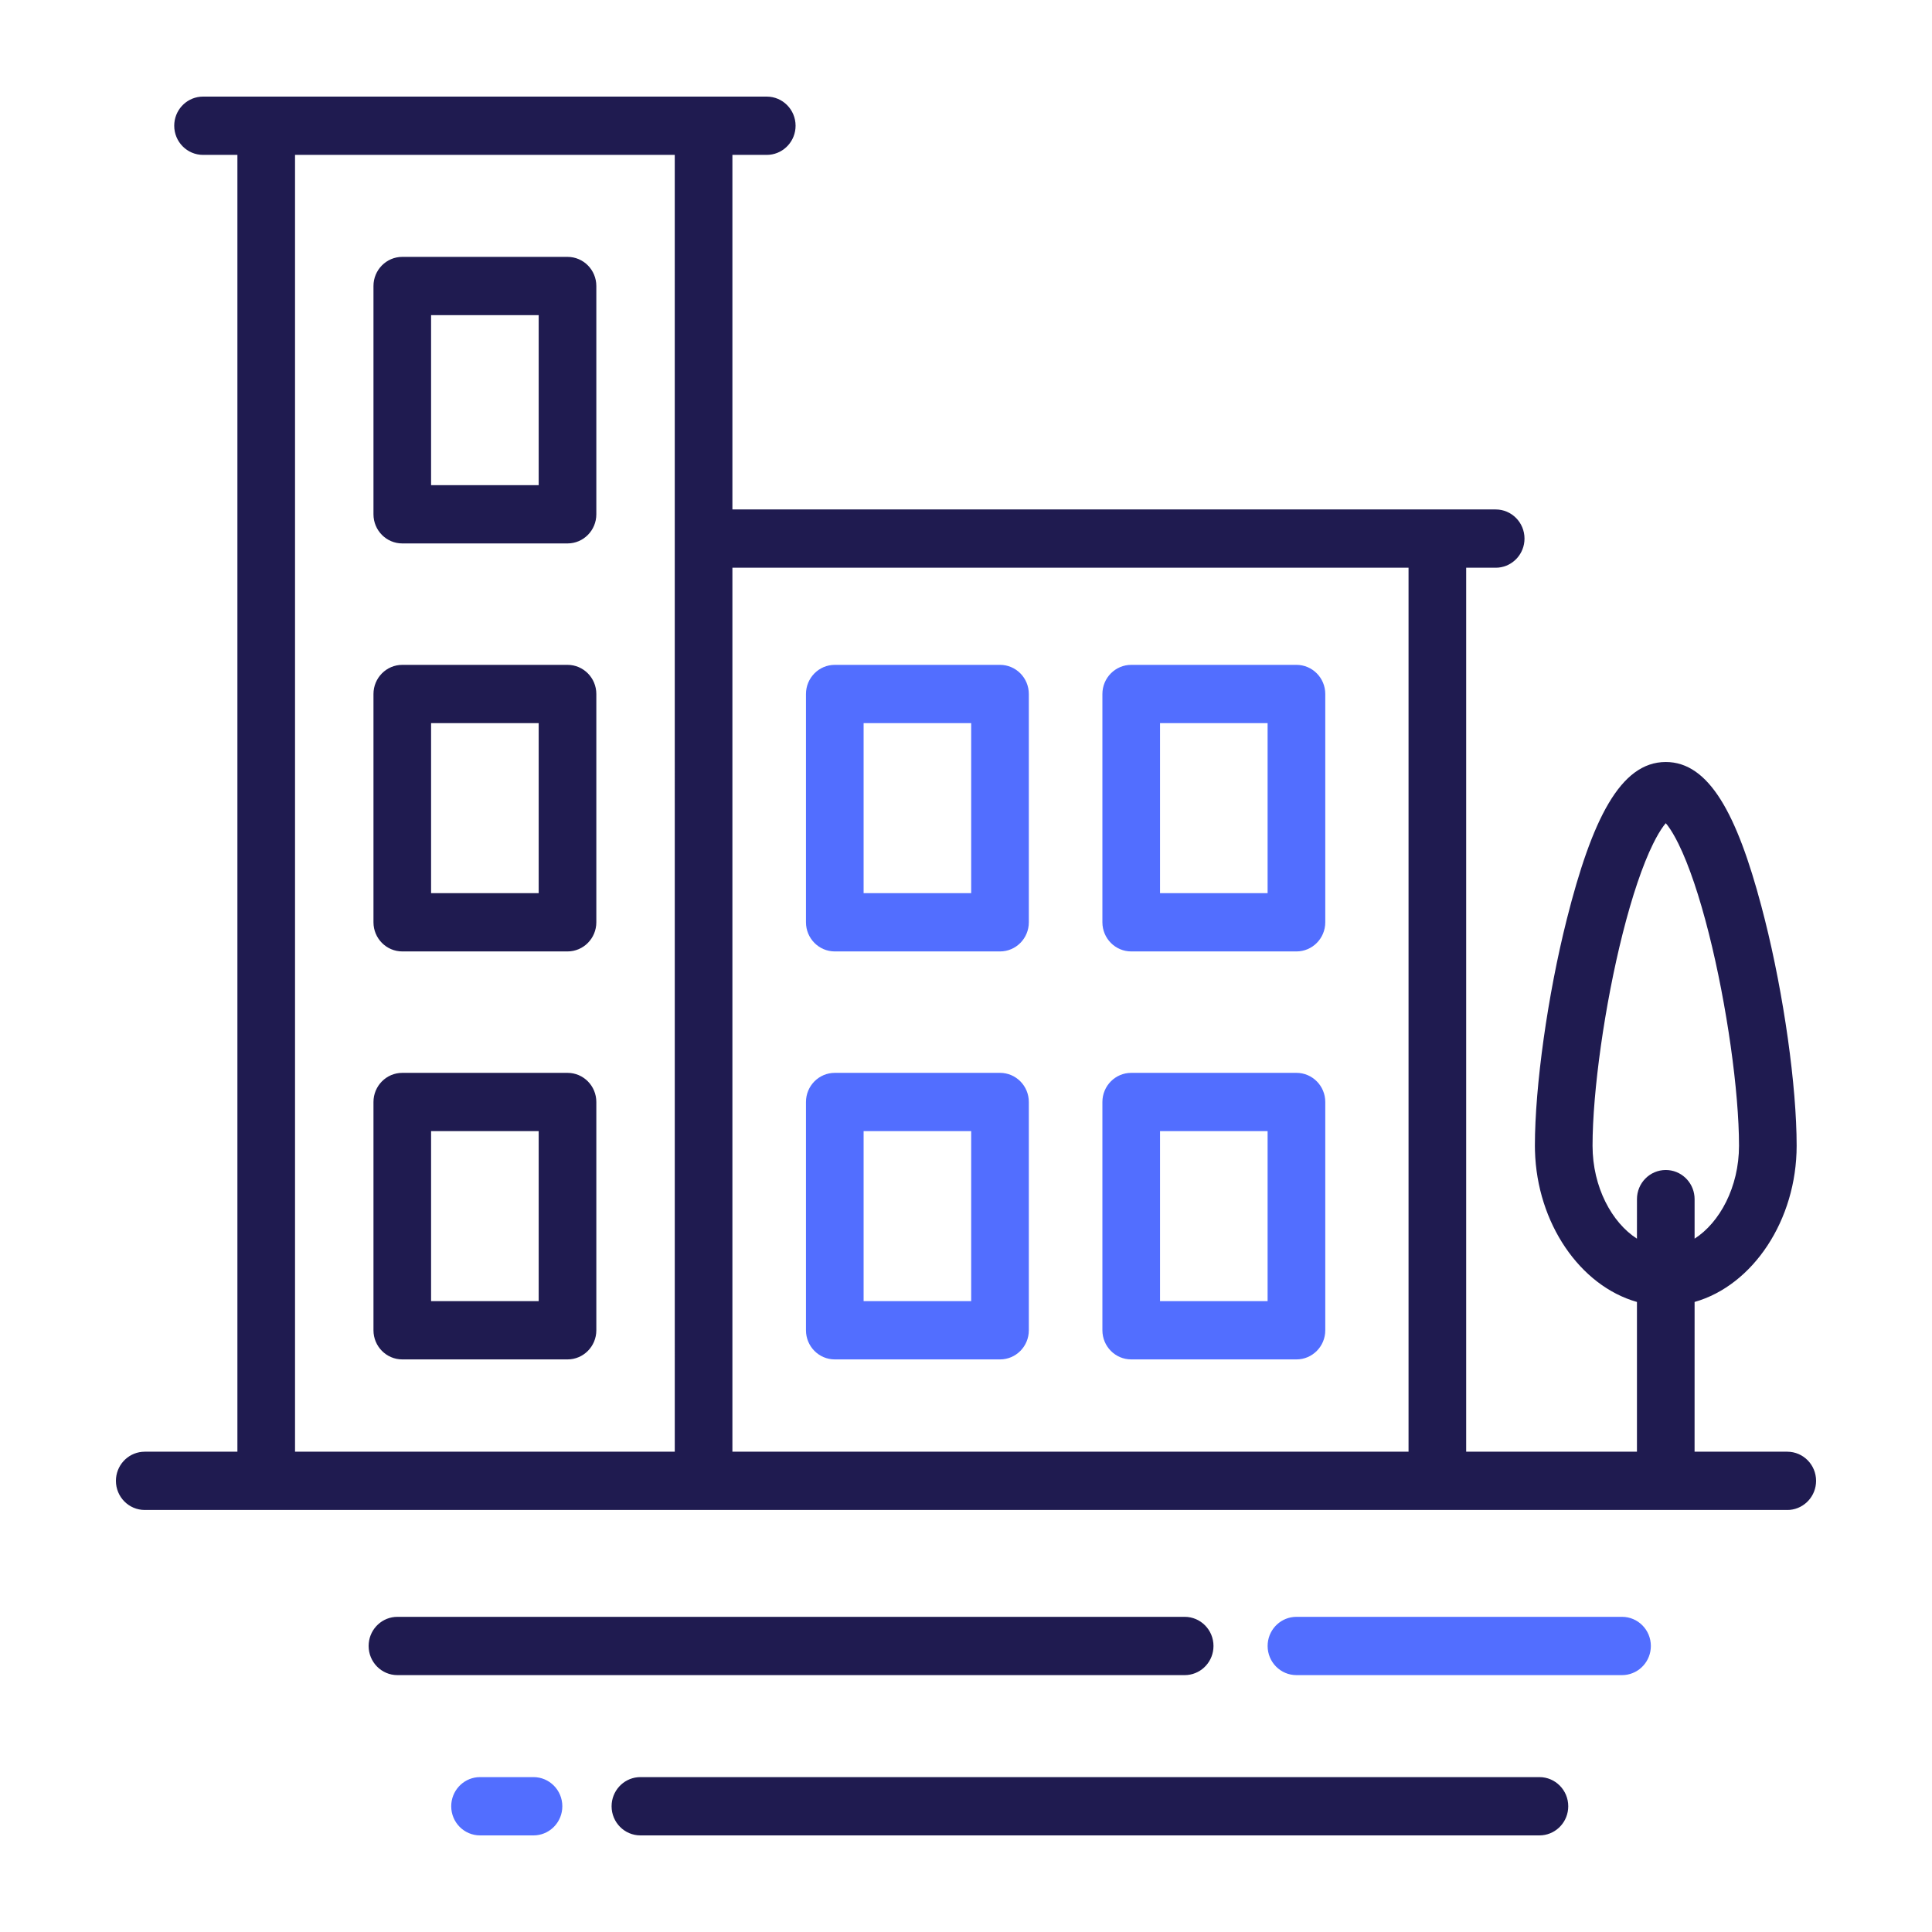
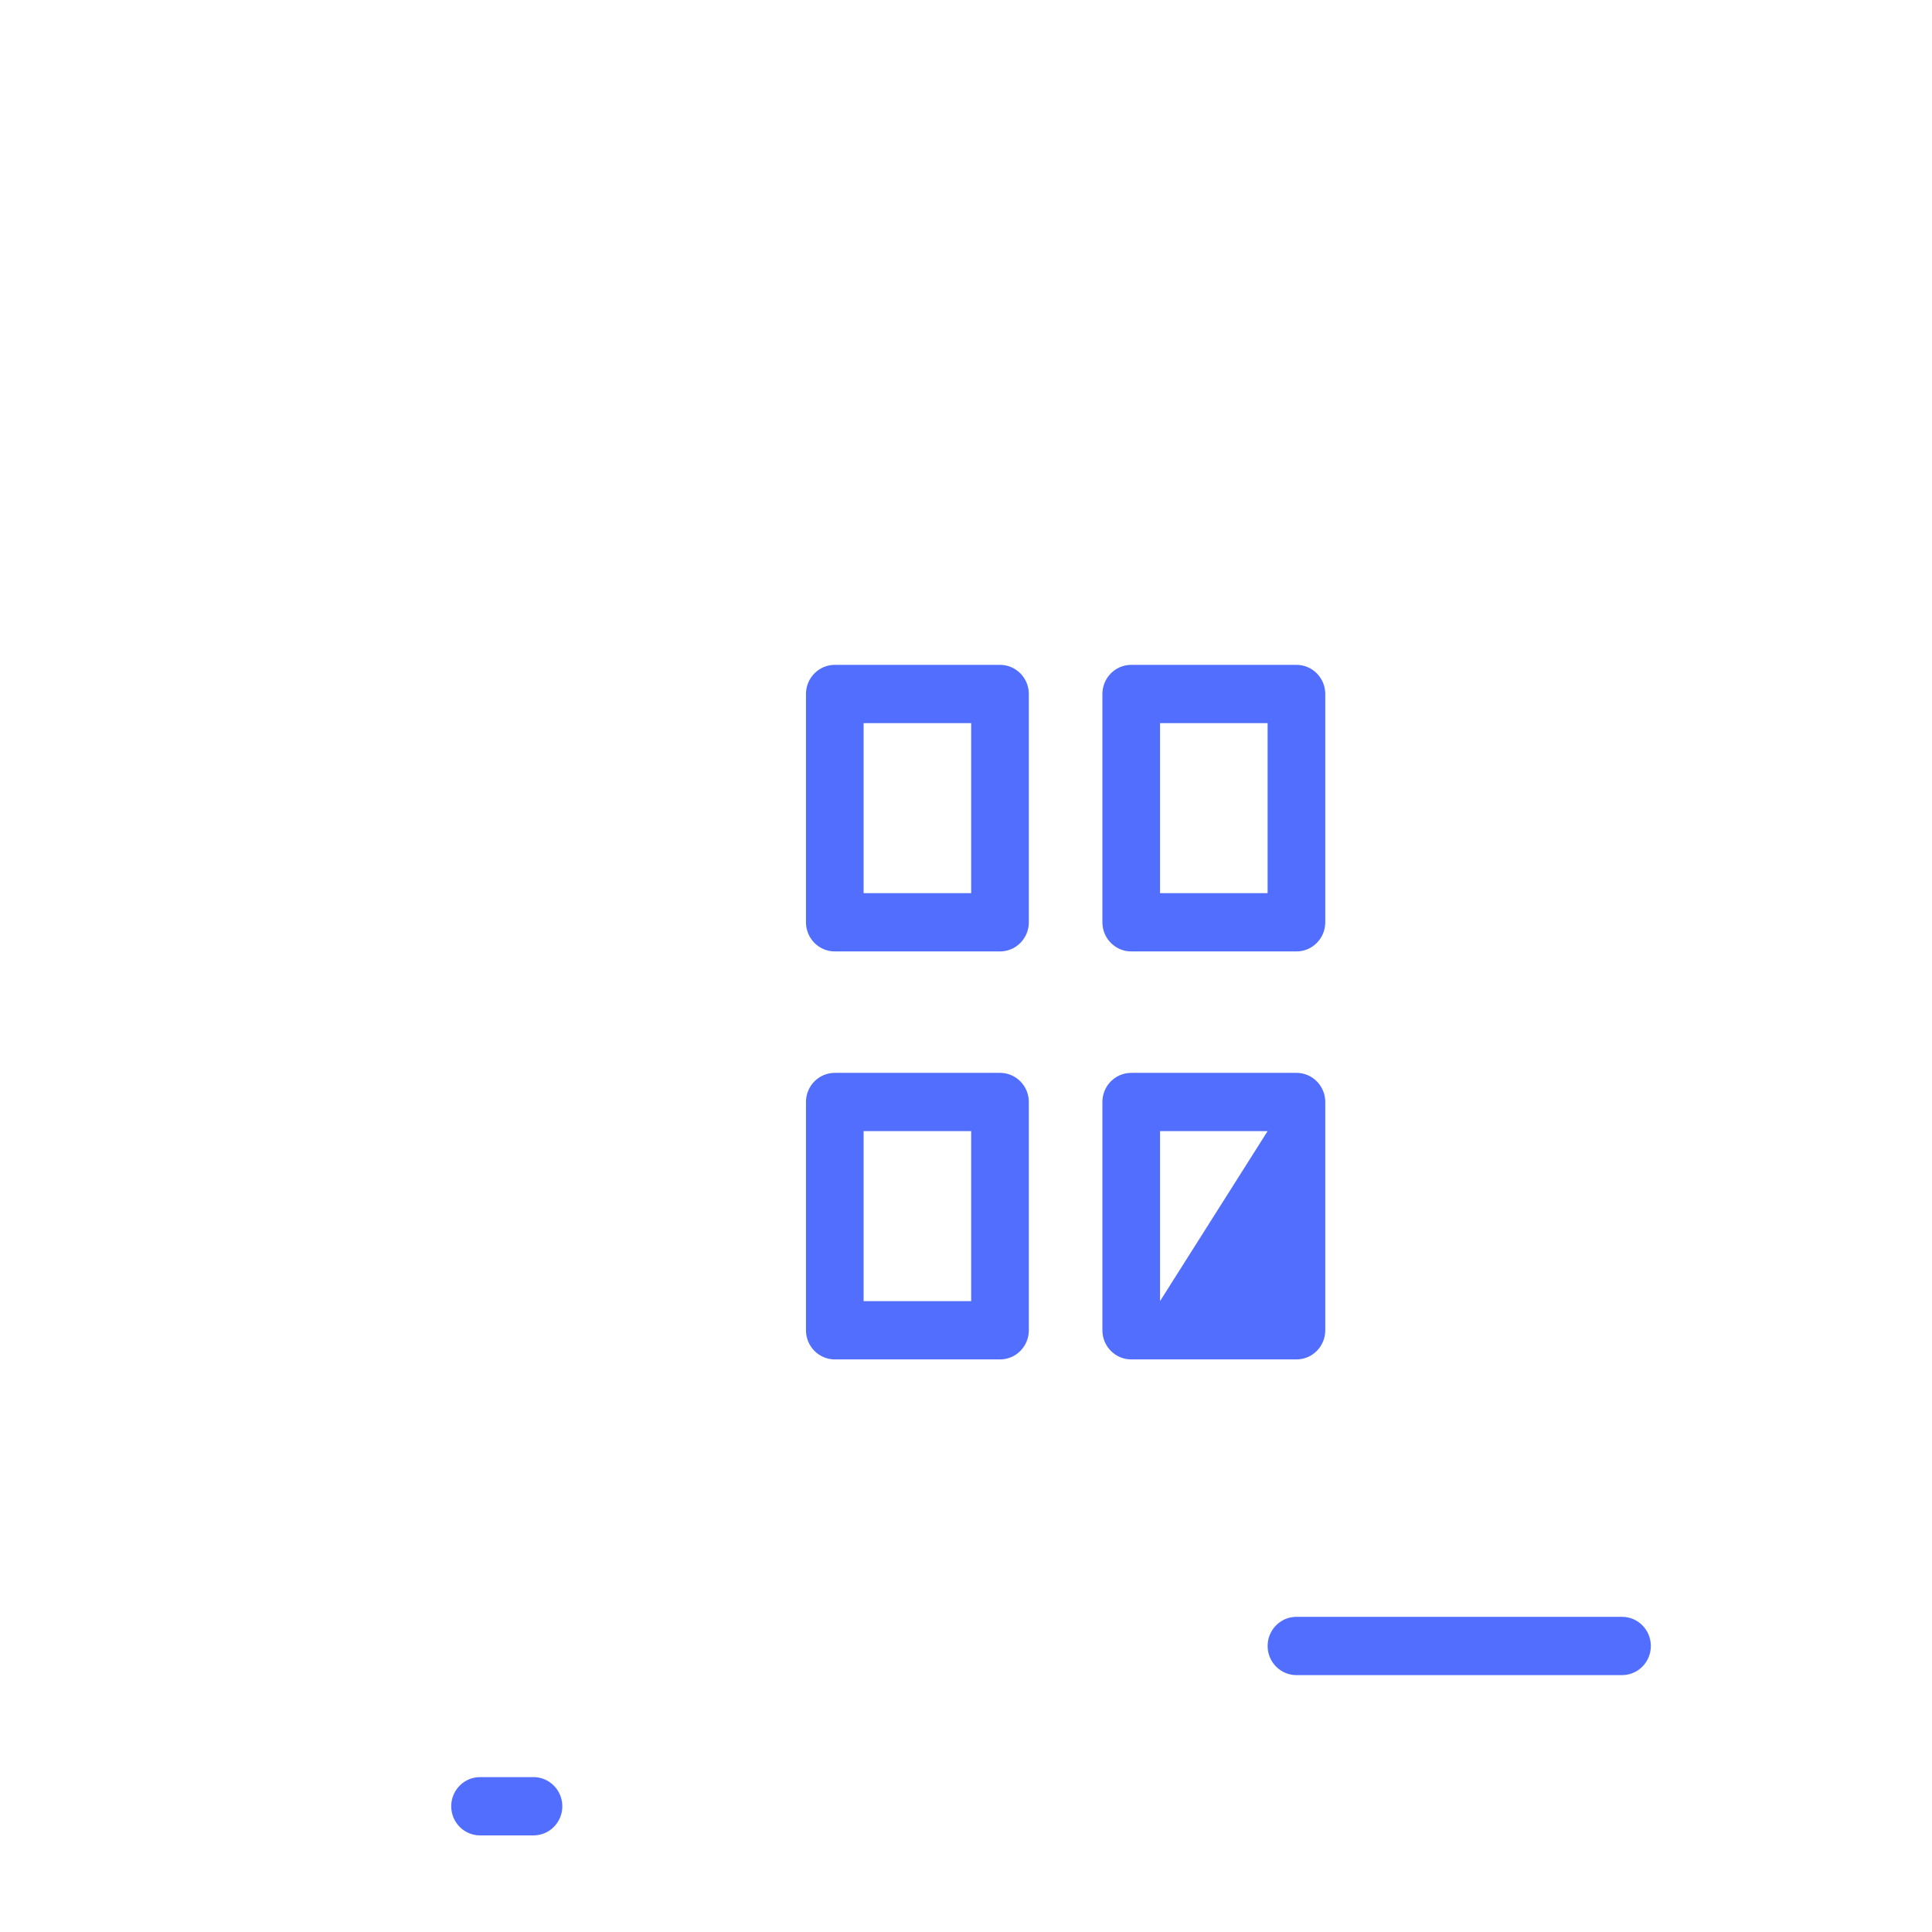
<svg xmlns="http://www.w3.org/2000/svg" width="100px" height="100px" viewBox="0 0 100 100" version="1.1">
  <title>Icons/Special Icons/building</title>
  <g id="Icons/Special-Icons/building" stroke="none" stroke-width="1" fill="none" fill-rule="evenodd">
-     <path d="M79.68,91.983 C80.504,91.983 81.172,92.659 81.172,93.492 C81.172,94.276 80.58,94.92 79.824,94.993 L79.68,95 L33.148,95 C32.324,95 31.656,94.325 31.656,93.492 C31.656,92.708 32.248,92.063 33.004,91.99 L33.148,91.983 L79.68,91.983 Z M61.319,83.687 C62.143,83.687 62.81,84.362 62.81,85.196 C62.81,85.98 62.219,86.624 61.462,86.697 L61.319,86.704 L20.571,86.704 C19.747,86.704 19.08,86.029 19.08,85.196 C19.08,84.411 19.671,83.767 20.427,83.694 L20.571,83.687 L61.319,83.687 Z M39.687,5 C40.511,5 41.179,5.675 41.179,6.508 C41.179,7.292 40.587,7.937 39.831,8.01 L39.687,8.017 L37.909,8.016 L37.909,26.368 L77.417,26.369 C78.24,26.369 78.908,27.044 78.908,27.877 C78.908,28.661 78.317,29.305 77.56,29.379 L77.417,29.385 L75.889,29.385 L75.889,75.139 L84.728,75.139 L84.728,67.389 C81.781,66.553 79.55,63.308 79.45,59.564 L79.446,59.302 C79.446,56.226 80.108,51.503 81.096,47.585 C82.397,42.425 83.867,39.441 86.22,39.441 C88.467,39.441 89.908,42.16 91.166,46.895 L91.166,46.895 L91.344,47.585 C92.332,51.503 92.994,56.226 92.994,59.302 C92.994,63.156 90.728,66.534 87.712,67.389 L87.711,75.139 L92.508,75.14 C93.332,75.14 94,75.815 94,76.648 C94,77.432 93.408,78.076 92.652,78.15 L92.508,78.156 L7.492,78.156 C6.668,78.156 6,77.481 6,76.648 C6,75.864 6.592,75.22 7.348,75.147 L7.492,75.14 L12.288,75.139 L12.288,8.016 L10.51,8.017 C9.686,8.017 9.018,7.341 9.018,6.508 C9.018,5.724 9.61,5.08 10.366,5.007 L10.51,5 L39.687,5 Z M72.906,29.385 L37.909,29.385 L37.909,75.139 L72.906,75.14 L72.906,29.385 Z M34.925,8.016 L15.271,8.016 L15.271,75.139 L34.926,75.139 L34.925,8.016 Z M29.375,55.531 C30.198,55.531 30.866,56.206 30.866,57.039 L30.866,57.039 L30.866,68.855 C30.866,69.688 30.198,70.363 29.375,70.363 L29.375,70.363 L20.823,70.363 C19.999,70.363 19.331,69.688 19.331,68.855 L19.331,68.855 L19.331,57.039 C19.331,56.206 19.999,55.531 20.823,55.531 L20.823,55.531 Z M27.882,58.547 L22.313,58.547 L22.313,67.346 L27.882,67.346 L27.882,58.547 Z M86.22,42.608 L86.116,42.737 C85.946,42.965 85.758,43.281 85.563,43.677 C85.019,44.781 84.475,46.394 83.987,48.33 C83.057,52.018 82.43,56.495 82.43,59.302 C82.43,61.449 83.435,63.285 84.728,64.113 L84.729,62.067 C84.729,61.234 85.396,60.559 86.22,60.559 C86.995,60.559 87.633,61.157 87.705,61.922 L87.712,62.067 L87.712,64.113 C89.005,63.286 90.011,61.449 90.011,59.302 C90.011,56.495 89.383,52.018 88.453,48.33 C87.965,46.394 87.422,44.781 86.878,43.677 C86.683,43.281 86.494,42.965 86.324,42.737 L86.324,42.737 L86.22,42.608 Z M29.375,34.413 C30.198,34.413 30.866,35.089 30.866,35.922 L30.866,35.922 L30.866,47.737 C30.866,48.57 30.198,49.246 29.375,49.246 L29.375,49.246 L20.823,49.246 C19.999,49.246 19.331,48.57 19.331,47.737 L19.331,47.737 L19.331,35.922 C19.331,35.089 19.999,34.413 20.823,34.413 L20.823,34.413 Z M27.882,37.43 L22.313,37.43 L22.313,46.229 L27.882,46.229 L27.882,37.43 Z M29.375,13.296 C30.198,13.296 30.866,13.971 30.866,14.804 L30.866,14.804 L30.866,26.62 C30.866,27.453 30.198,28.128 29.375,28.128 L29.375,28.128 L20.823,28.128 C19.999,28.128 19.331,27.453 19.331,26.62 L19.331,26.62 L19.331,14.804 C19.331,13.971 19.999,13.296 20.823,13.296 L20.823,13.296 Z M27.882,16.312 L22.313,16.312 L22.313,25.111 L27.882,25.111 L27.882,16.312 Z" id="Combined-Shape" fill="#1F1B50" />
-     <path d="M27.614,91.983 C28.438,91.983 29.106,92.659 29.106,93.492 C29.106,94.276 28.514,94.92 27.758,94.993 L27.614,95 L24.847,95 C24.023,95 23.355,94.325 23.355,93.492 C23.355,92.708 23.947,92.063 24.703,91.99 L24.847,91.983 L27.614,91.983 Z M83.956,83.687 C84.78,83.687 85.448,84.362 85.448,85.196 C85.448,85.98 84.856,86.624 84.1,86.697 L83.956,86.704 L67.104,86.704 C66.28,86.704 65.612,86.029 65.612,85.196 C65.612,84.411 66.204,83.767 66.96,83.694 L67.104,83.687 L83.956,83.687 Z M51.761,55.531 C52.585,55.531 53.252,56.206 53.252,57.039 L53.252,57.039 L53.252,68.855 C53.252,69.688 52.585,70.363 51.761,70.363 L51.761,70.363 L43.209,70.363 C42.385,70.363 41.717,69.688 41.717,68.855 L41.717,68.855 L41.717,57.039 C41.717,56.206 42.385,55.531 43.209,55.531 L43.209,55.531 Z M67.104,55.531 C67.928,55.531 68.596,56.206 68.596,57.039 L68.596,57.039 L68.596,68.855 C68.596,69.688 67.928,70.363 67.104,70.363 L67.104,70.363 L58.552,70.363 C57.728,70.363 57.06,69.688 57.06,68.855 L57.06,68.855 L57.06,57.039 C57.06,56.206 57.728,55.531 58.552,55.531 L58.552,55.531 Z M50.268,58.547 L44.7,58.547 L44.7,67.346 L50.268,67.346 L50.268,58.547 Z M65.611,58.547 L60.043,58.547 L60.043,67.346 L65.611,67.346 L65.611,58.547 Z M51.761,34.413 C52.585,34.413 53.252,35.089 53.252,35.922 L53.252,35.922 L53.252,47.737 C53.252,48.57 52.585,49.246 51.761,49.246 L51.761,49.246 L43.209,49.246 C42.385,49.246 41.717,48.57 41.717,47.737 L41.717,47.737 L41.717,35.922 C41.717,35.089 42.385,34.413 43.209,34.413 L43.209,34.413 Z M67.104,34.413 C67.928,34.413 68.596,35.089 68.596,35.922 L68.596,35.922 L68.596,47.737 C68.596,48.57 67.928,49.246 67.104,49.246 L67.104,49.246 L58.552,49.246 C57.728,49.246 57.06,48.57 57.06,47.737 L57.06,47.737 L57.06,35.922 C57.06,35.089 57.728,34.413 58.552,34.413 L58.552,34.413 Z M50.268,37.43 L44.7,37.43 L44.7,46.229 L50.268,46.229 L50.268,37.43 Z M65.611,37.43 L60.043,37.43 L60.043,46.229 L65.611,46.229 L65.611,37.43 Z" id="Combined-Shape" fill="#526EFF" />
+     <path d="M27.614,91.983 C28.438,91.983 29.106,92.659 29.106,93.492 C29.106,94.276 28.514,94.92 27.758,94.993 L27.614,95 L24.847,95 C24.023,95 23.355,94.325 23.355,93.492 C23.355,92.708 23.947,92.063 24.703,91.99 L24.847,91.983 L27.614,91.983 Z M83.956,83.687 C84.78,83.687 85.448,84.362 85.448,85.196 C85.448,85.98 84.856,86.624 84.1,86.697 L83.956,86.704 L67.104,86.704 C66.28,86.704 65.612,86.029 65.612,85.196 C65.612,84.411 66.204,83.767 66.96,83.694 L67.104,83.687 L83.956,83.687 Z M51.761,55.531 C52.585,55.531 53.252,56.206 53.252,57.039 L53.252,57.039 L53.252,68.855 C53.252,69.688 52.585,70.363 51.761,70.363 L51.761,70.363 L43.209,70.363 C42.385,70.363 41.717,69.688 41.717,68.855 L41.717,68.855 L41.717,57.039 C41.717,56.206 42.385,55.531 43.209,55.531 L43.209,55.531 Z M67.104,55.531 C67.928,55.531 68.596,56.206 68.596,57.039 L68.596,57.039 L68.596,68.855 C68.596,69.688 67.928,70.363 67.104,70.363 L67.104,70.363 L58.552,70.363 C57.728,70.363 57.06,69.688 57.06,68.855 L57.06,68.855 L57.06,57.039 C57.06,56.206 57.728,55.531 58.552,55.531 L58.552,55.531 Z M50.268,58.547 L44.7,58.547 L44.7,67.346 L50.268,67.346 L50.268,58.547 Z M65.611,58.547 L60.043,58.547 L60.043,67.346 L65.611,58.547 Z M51.761,34.413 C52.585,34.413 53.252,35.089 53.252,35.922 L53.252,35.922 L53.252,47.737 C53.252,48.57 52.585,49.246 51.761,49.246 L51.761,49.246 L43.209,49.246 C42.385,49.246 41.717,48.57 41.717,47.737 L41.717,47.737 L41.717,35.922 C41.717,35.089 42.385,34.413 43.209,34.413 L43.209,34.413 Z M67.104,34.413 C67.928,34.413 68.596,35.089 68.596,35.922 L68.596,35.922 L68.596,47.737 C68.596,48.57 67.928,49.246 67.104,49.246 L67.104,49.246 L58.552,49.246 C57.728,49.246 57.06,48.57 57.06,47.737 L57.06,47.737 L57.06,35.922 C57.06,35.089 57.728,34.413 58.552,34.413 L58.552,34.413 Z M50.268,37.43 L44.7,37.43 L44.7,46.229 L50.268,46.229 L50.268,37.43 Z M65.611,37.43 L60.043,37.43 L60.043,46.229 L65.611,46.229 L65.611,37.43 Z" id="Combined-Shape" fill="#526EFF" />
  </g>
</svg>